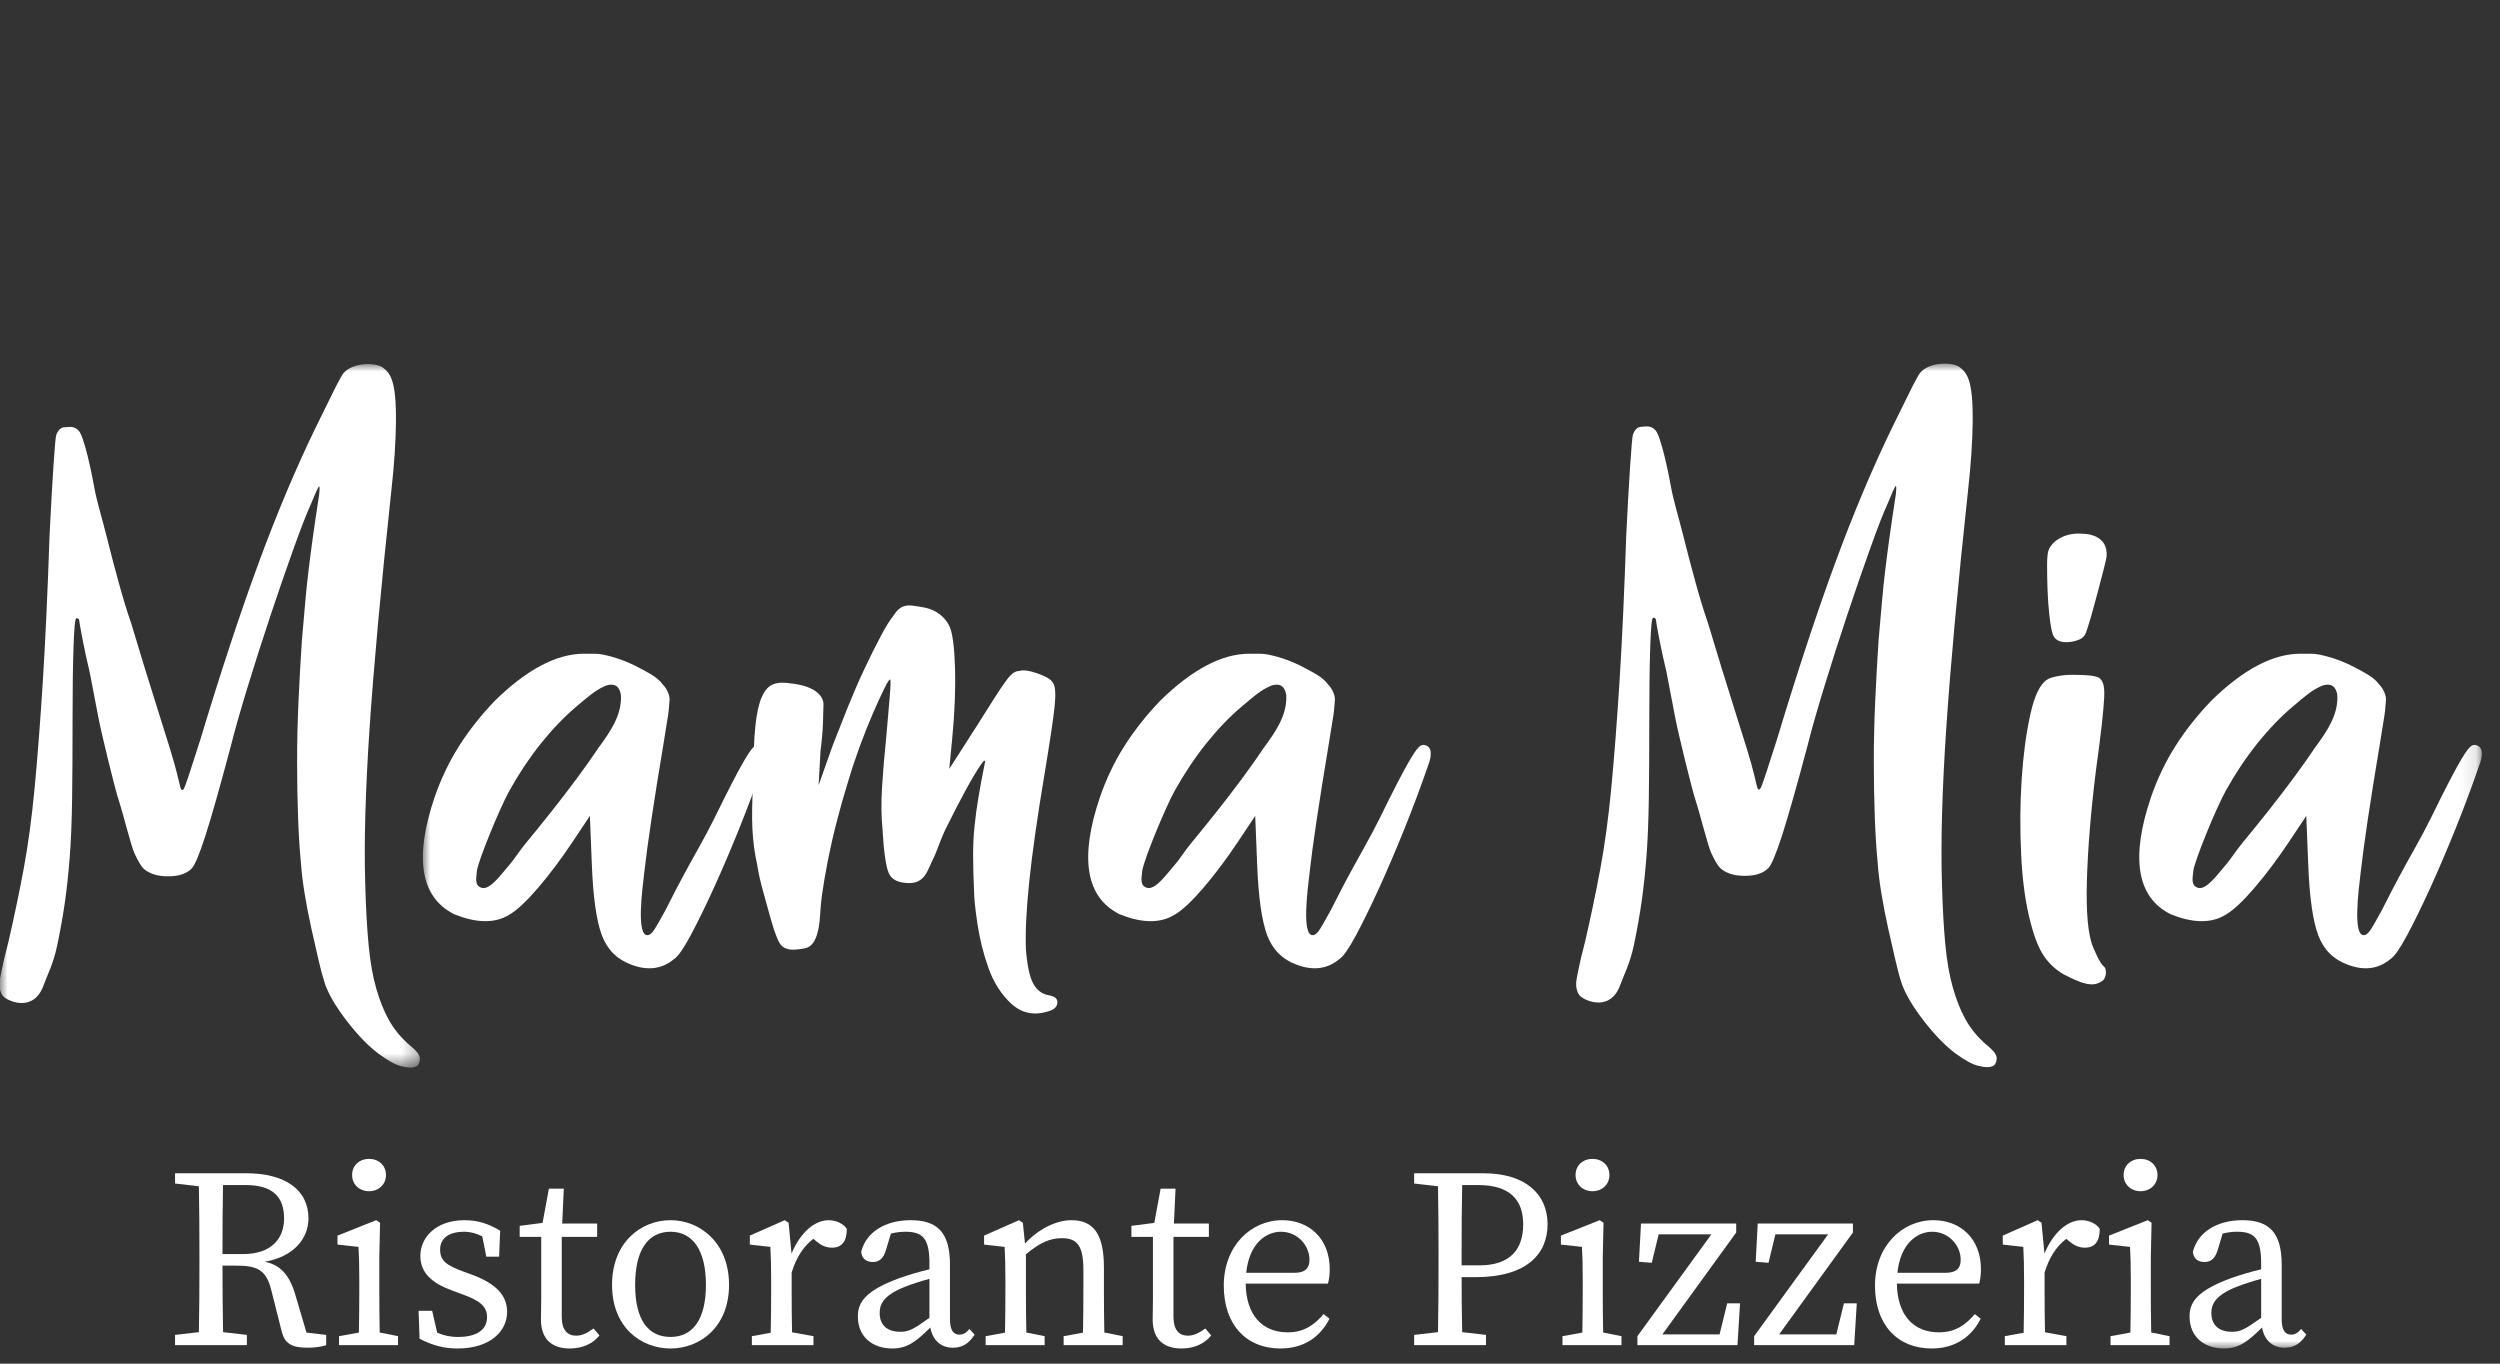
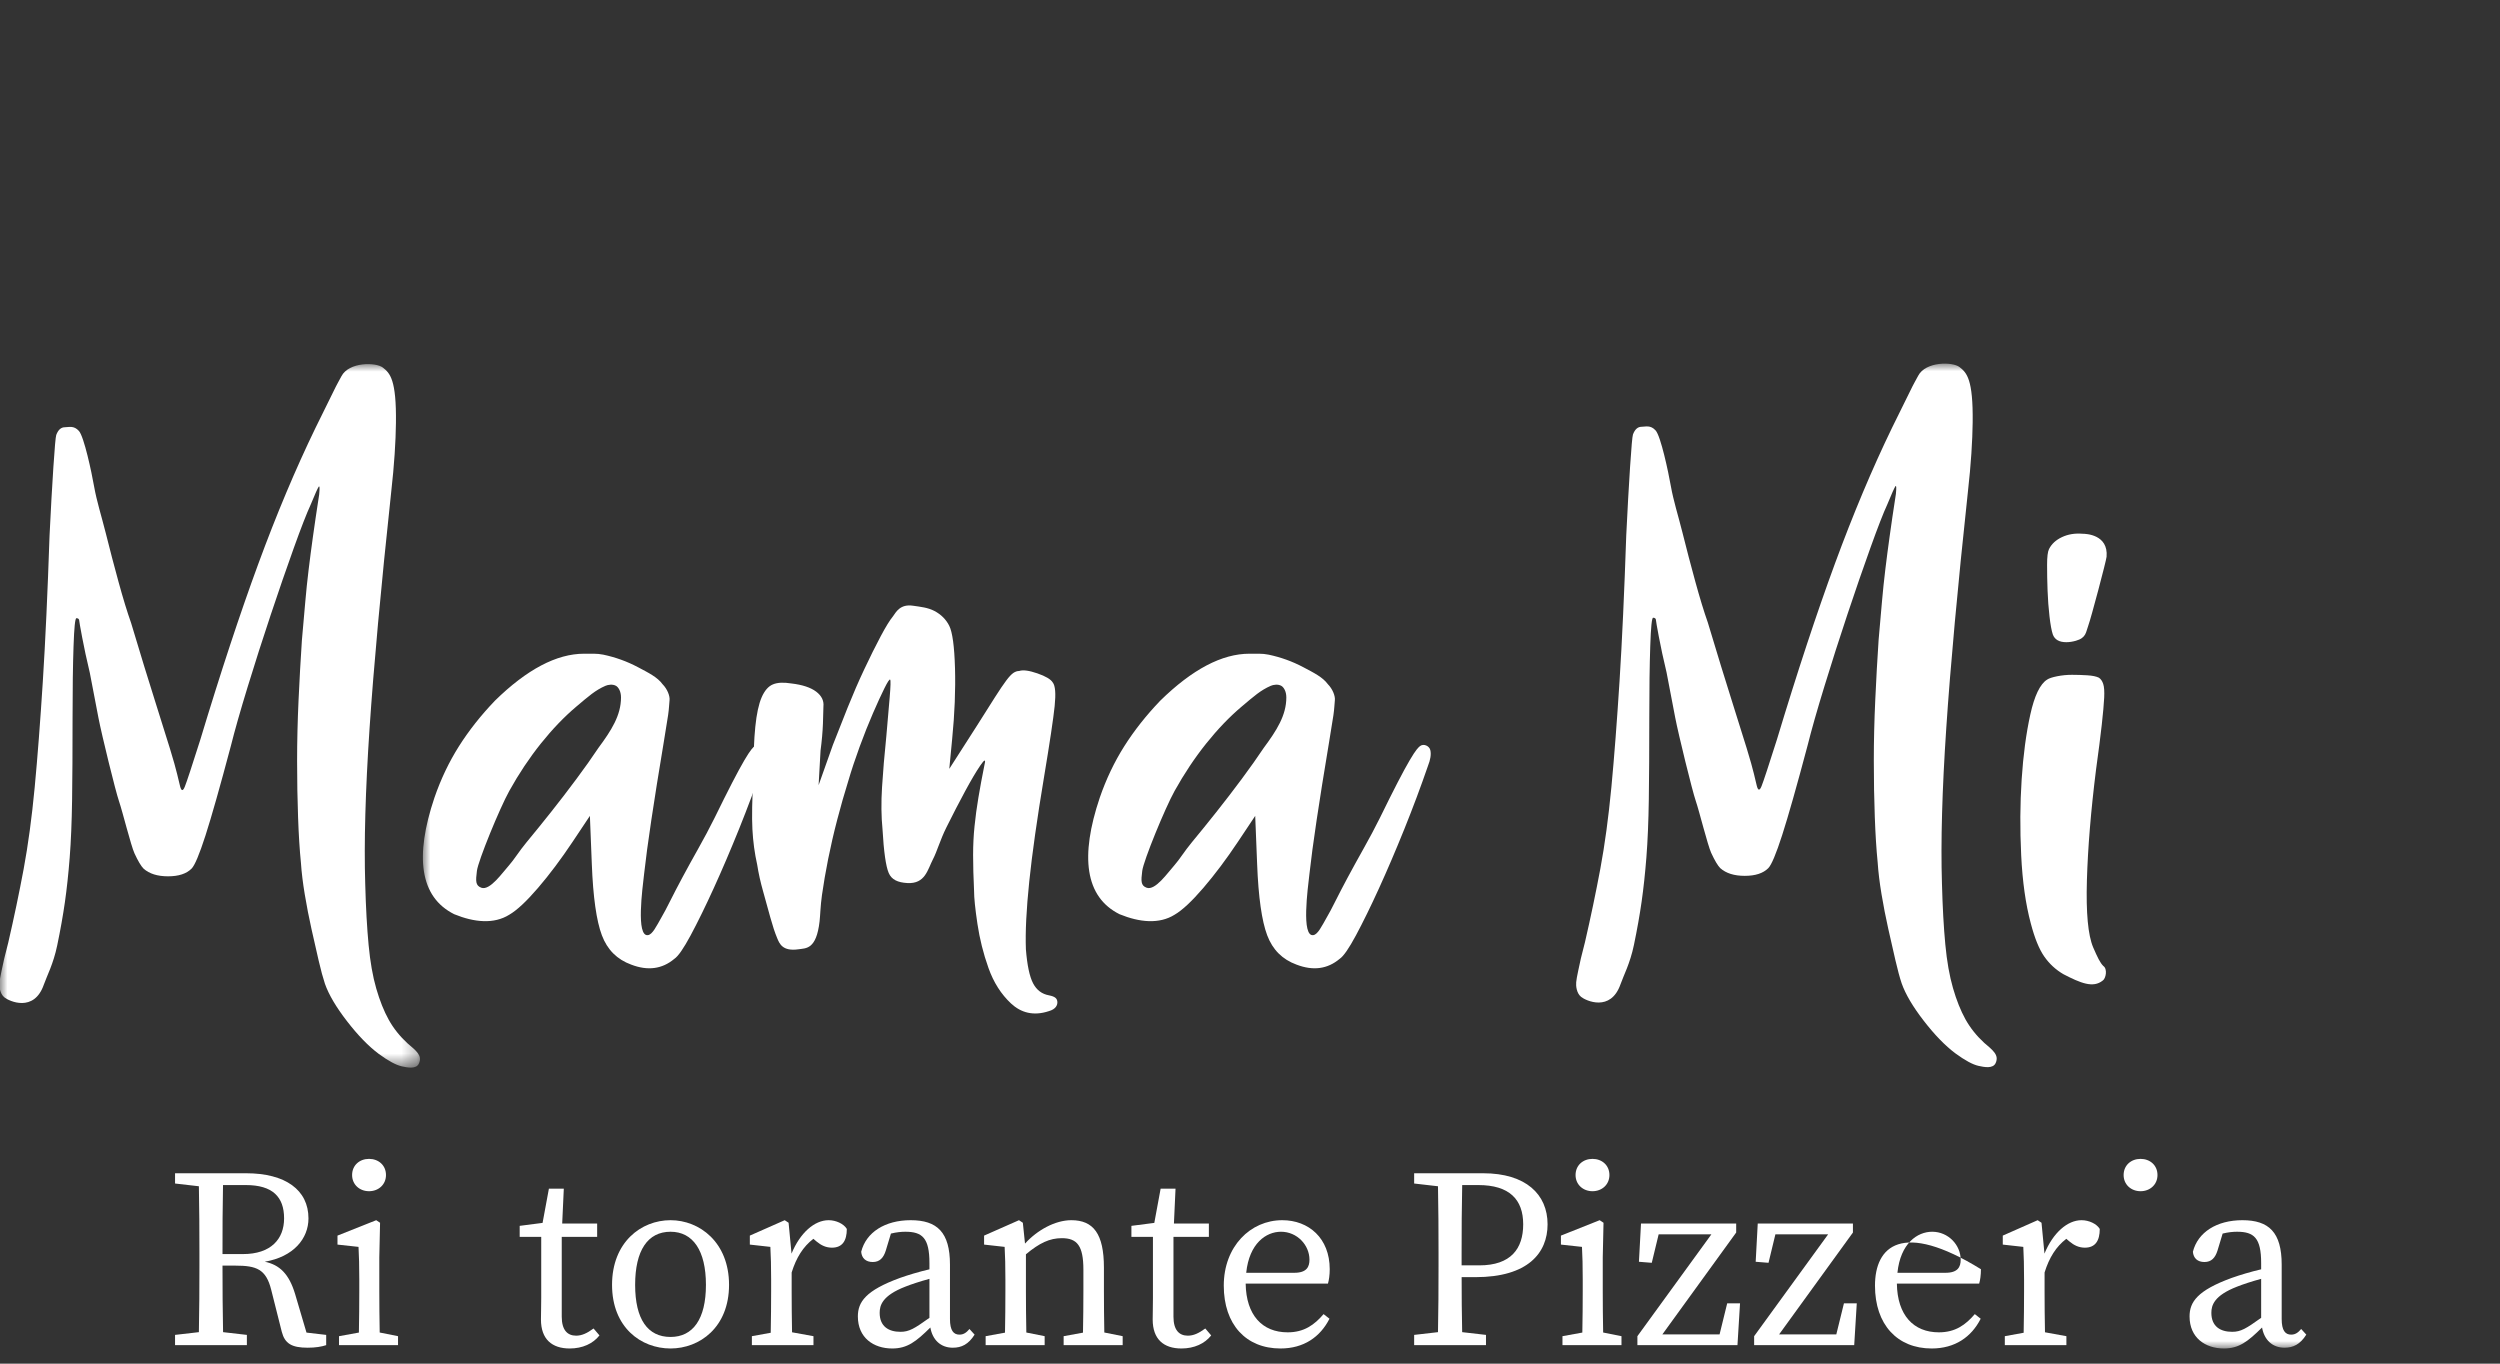
<svg xmlns="http://www.w3.org/2000/svg" xmlns:xlink="http://www.w3.org/1999/xlink" width="165px" height="90px" viewBox="0 0 165 90" version="1.1">
  <rect x="0" y="0" width="165" height="90" fill="#333333" stroke="none" />
  <title>mamamia-white-neu</title>
  <defs>
    <polygon id="path-1" points="0 0 27.719 0 27.719 46.432 0 46.432" />
    <polygon id="path-3" points="8.61524744e-16 0 135.888 0 135.888 65 8.61524744e-16 65" />
    <polygon id="path-5" points="8.61524744e-16 0 135.888 0 135.888 65 8.61524744e-16 65" />
    <polygon id="path-7" points="8.61524744e-16 0 135.888 0 135.888 65 8.61524744e-16 65" />
-     <polygon id="path-9" points="8.61524744e-16 0 135.888 0 135.888 65 8.61524744e-16 65" />
  </defs>
  <g id="mamamia-white-neu" stroke="none" stroke-width="1" fill="none" fill-rule="evenodd">
    <g id="logo-mamamia" transform="translate(0, 24)">
      <g id="Fill-1-Clipped" transform="translate(0, 0.031)">
        <mask id="mask-2" fill="white">
          <use xlink:href="#path-1" />
        </mask>
        <g id="path-1" />
        <path d="M26.892,44.826 C27.483,45.332 27.884,45.629 27.652,46.155 C27.477,46.554 26.892,46.43 26.512,46.346 C26.132,46.261 25.626,45.986 24.993,45.522 C24.316,45.015 23.62,44.297 22.903,43.369 C22.184,42.44 21.699,41.617 21.446,40.899 C21.319,40.519 21.182,40.012 21.034,39.379 C20.886,38.746 20.727,38.049 20.559,37.289 C20.39,36.529 20.243,35.77 20.116,35.009 C19.99,34.25 19.904,33.553 19.862,32.919 C19.777,32.075 19.714,31.073 19.673,29.911 C19.63,28.751 19.609,27.515 19.609,26.206 C19.609,24.898 19.641,23.557 19.704,22.185 C19.767,20.813 19.841,19.494 19.925,18.227 C20.01,17.256 20.084,16.411 20.148,15.693 C20.21,14.976 20.284,14.268 20.369,13.572 C20.453,12.875 20.548,12.147 20.654,11.387 C20.759,10.627 20.897,9.699 21.066,8.6 C21.107,8.179 21.098,8.01 21.034,8.094 C20.971,8.179 20.791,8.579 20.496,9.296 C20.243,9.846 19.872,10.796 19.387,12.147 C18.902,13.499 18.395,14.965 17.868,16.548 C17.339,18.131 16.832,19.715 16.347,21.298 C15.862,22.881 15.493,24.18 15.239,25.193 C14.521,27.895 13.962,29.869 13.561,31.115 C13.159,32.36 12.854,33.089 12.642,33.299 C12.304,33.638 11.788,33.806 11.091,33.806 C10.394,33.806 9.856,33.638 9.476,33.299 C9.307,33.131 9.106,32.792 8.874,32.286 C8.642,31.779 8.089,29.539 7.858,28.863 C7.625,28.188 6.711,24.455 6.5,23.357 C6.288,22.259 6.098,21.266 5.929,20.38 C5.718,19.494 5.549,18.712 5.423,18.037 C5.296,17.362 5.233,17.003 5.233,16.96 C5.233,16.833 5.17,16.77 5.043,16.77 C4.957,16.77 4.895,17.393 4.853,18.638 C4.81,19.884 4.789,21.457 4.789,23.357 C4.789,25.51 4.779,27.314 4.758,28.772 C4.736,30.228 4.684,31.494 4.6,32.571 C4.515,33.648 4.41,34.63 4.283,35.516 C4.156,36.403 3.987,37.353 3.776,38.366 C3.523,39.59 3.091,40.388 2.89,40.962 C2.244,42.81 0.6,42.051 0.286,41.793 C-0.021,41.54 -0.056,41.056 -0.034,40.825 C-0.014,40.592 0.018,40.487 0.103,40.044 C0.187,39.601 0.335,38.978 0.546,38.176 C0.926,36.529 1.264,34.914 1.56,33.331 C1.854,31.748 2.098,29.953 2.288,27.948 C2.478,25.943 2.657,23.61 2.826,20.95 C2.994,18.29 3.143,15.081 3.27,11.324 C3.354,9.593 3.438,8.084 3.523,6.796 C3.607,5.507 3.671,4.8 3.713,4.674 C3.84,4.336 4.03,4.167 4.283,4.167 C4.536,4.167 4.871,4.033 5.21,4.413 C5.547,4.792 6.044,7.121 6.214,8.094 C6.38,9.037 6.699,10.036 6.975,11.134 C7.248,12.232 7.534,13.318 7.829,14.395 C8.124,15.472 8.4,16.37 8.653,17.087 C9.286,19.198 9.813,20.918 10.236,22.248 C10.658,23.578 10.985,24.623 11.218,25.383 C11.449,26.143 11.608,26.703 11.692,27.061 C11.777,27.421 11.84,27.685 11.883,27.853 C11.967,28.191 12.073,28.201 12.199,27.885 C12.326,27.568 12.664,26.545 13.213,24.813 C14.564,20.338 15.841,16.464 17.045,13.192 C18.248,9.92 19.503,6.933 20.813,4.231 C21.319,3.217 21.709,2.425 21.984,1.855 C22.258,1.285 22.386,1.087 22.535,0.8 C23.028,-0.146 24.804,-0.137 25.273,0.233 C25.739,0.601 26.168,1.018 26.132,3.882 C26.118,5.085 26.027,6.616 25.816,8.473 C25.14,14.765 24.665,19.958 24.39,24.053 C24.116,28.149 24.021,31.568 24.105,34.313 C24.147,35.875 24.222,37.215 24.328,38.335 C24.433,39.452 24.601,40.413 24.834,41.216 C25.066,42.018 25.341,42.704 25.657,43.274 C25.974,43.844 26.386,44.36 26.892,44.826" id="Fill-1" fill="#FFFFFF" fill-rule="nonzero" mask="url(#mask-2)" />
      </g>
      <path d="M64.288,34.787 C64.246,33.901 64.225,33.12 64.225,32.444 C64.225,31.769 64.257,31.125 64.321,30.513 C64.383,29.901 64.467,29.278 64.574,28.644 C64.678,28.011 64.816,27.273 64.985,26.428 C65.069,26.091 64.974,26.122 64.7,26.523 C64.425,26.924 64.089,27.495 63.691,28.232 C63.292,28.971 62.882,29.764 62.463,30.607 C62.043,31.453 61.847,32.189 61.582,32.697 C61.22,33.392 61.073,34.348 59.883,34.281 C59.255,34.246 58.844,34.059 58.655,33.616 C58.466,33.173 58.33,32.213 58.246,30.735 C58.162,29.89 58.152,28.961 58.215,27.948 C58.278,26.934 58.372,25.816 58.498,24.591 C58.582,23.62 58.655,22.766 58.719,22.026 C58.781,21.288 58.792,20.897 58.75,20.855 C58.708,20.813 58.582,21.003 58.372,21.425 C58.162,21.847 57.91,22.396 57.617,23.071 C57.323,23.747 57.029,24.486 56.735,25.288 C56.441,26.091 56.19,26.85 55.98,27.568 C55.729,28.371 55.488,29.214 55.257,30.101 C55.025,30.988 54.827,31.853 54.658,32.697 C54.49,33.542 54.354,34.334 54.25,35.073 C54.145,35.812 54.141,36.395 54.092,36.814 C53.879,38.671 53.203,38.578 52.713,38.651 C51.648,38.809 51.446,38.281 51.296,37.922 C51.145,37.564 50.995,37.109 50.844,36.561 C50.694,36.013 50.534,35.431 50.362,34.819 C50.189,34.207 50.061,33.627 49.976,33.077 C49.806,32.318 49.701,31.537 49.659,30.735 C49.617,29.933 49.638,28.771 49.722,27.251 C49.722,25.9 49.765,24.803 49.851,23.958 C49.936,23.114 50.076,22.47 50.268,22.026 C50.46,21.583 50.707,21.297 51.007,21.172 C51.306,21.045 51.712,21.024 52.227,21.108 C52.954,21.193 53.499,21.372 53.864,21.646 C54.227,21.921 54.387,22.248 54.346,22.628 C54.346,22.84 54.334,23.219 54.314,23.768 C54.292,24.317 54.24,24.908 54.156,25.541 L54.028,27.821 L54.972,25.161 C55.266,24.401 55.591,23.577 55.948,22.691 C56.304,21.805 56.67,20.96 57.049,20.158 C57.427,19.356 57.783,18.638 58.12,18.005 C58.455,17.372 58.729,16.928 58.938,16.675 C59.148,16.38 59.418,15.854 60.26,15.978 C60.758,16.051 61.236,16.095 61.677,16.326 C62.117,16.559 62.443,16.887 62.653,17.308 C62.862,17.731 62.989,18.66 63.03,20.095 C63.071,21.53 63.009,23.093 62.842,24.781 L62.653,26.744 L64.479,23.894 C64.985,23.093 65.386,22.46 65.681,21.995 C65.977,21.53 66.221,21.172 66.41,20.918 C66.6,20.664 66.759,20.496 66.886,20.411 C67.012,20.327 67.139,20.285 67.265,20.285 C67.519,20.2 67.919,20.253 68.468,20.443 C69.017,20.633 69.355,20.834 69.482,21.045 C69.65,21.256 69.692,21.773 69.608,22.596 C69.523,23.419 69.292,24.971 68.912,27.251 C68.447,30.037 68.12,32.349 67.93,34.186 C67.74,36.022 67.666,37.511 67.709,38.651 C67.793,39.706 67.951,40.455 68.184,40.899 C68.415,41.342 68.763,41.605 69.228,41.691 C69.65,41.775 69.763,41.901 69.785,42.113 C69.806,42.324 69.689,42.608 69.225,42.735 C68.211,43.072 67.381,42.84 66.727,42.229 C66.072,41.616 65.576,40.836 65.239,39.886 C64.9,38.936 64.658,37.964 64.51,36.973 C64.362,35.981 64.288,35.253 64.288,34.787" id="Fill-4" fill="#FFFFFF" fill-rule="nonzero" />
      <path d="M83.414,25.351 C84.258,24.211 84.898,23.214 84.898,22.031 C84.898,21.61 84.716,21.356 84.578,21.272 C84.36,21.137 84.037,21.191 83.875,21.262 C83.201,21.554 82.759,21.953 81.957,22.628 C81.155,23.304 80.374,24.117 79.614,25.066 C78.854,26.017 78.158,27.061 77.524,28.201 C76.891,29.341 75.472,32.803 75.388,33.478 C75.302,34.154 75.289,34.446 75.678,34.59 C76.252,34.801 77.085,33.575 77.508,33.11 C77.845,32.731 78.158,32.202 78.664,31.589 C79.171,30.978 79.709,30.313 80.279,29.595 C80.849,28.877 81.408,28.148 81.957,27.409 C82.506,26.671 82.991,25.984 83.414,25.351 Z M87.64,21.158 C87.949,21.47 88.133,21.931 88.101,22.216 C88.075,22.447 88.069,22.776 88.006,23.198 C87.942,23.62 87.848,24.211 87.721,24.971 C87.383,26.998 87.108,28.718 86.897,30.132 C86.685,31.548 86.527,32.729 86.423,33.679 C86.316,34.629 85.873,37.853 86.681,37.718 C86.974,37.669 87.214,37.172 87.594,36.498 C87.721,36.287 87.9,35.949 88.132,35.484 C88.364,35.02 88.639,34.492 88.955,33.901 C89.272,33.31 89.621,32.677 90,32.001 C90.381,31.327 90.739,30.651 91.077,29.974 C91.963,28.16 92.618,26.893 93.041,26.175 C93.462,25.457 93.629,25.31 93.731,25.235 C93.97,25.06 94.339,25.235 94.402,25.51 C94.466,25.784 94.412,26.133 94.244,26.555 C93.778,27.906 93.262,29.288 92.692,30.703 C92.122,32.118 91.562,33.426 91.014,34.629 C90.465,35.833 89.958,36.866 89.494,37.732 C89.029,38.597 88.671,39.115 88.417,39.284 C87.615,39.959 86.665,40.086 85.568,39.664 C84.638,39.325 83.994,38.682 83.636,37.732 C83.277,36.782 83.054,35.21 82.97,33.014 L82.844,29.848 L81.704,31.558 C80.944,32.697 80.184,33.711 79.424,34.598 C78.664,35.484 78.031,36.076 77.524,36.371 C76.511,37.004 75.214,36.88 73.889,36.338 C71.609,35.198 71.277,32.529 72.585,28.644 C73.007,27.42 73.545,26.291 74.199,25.256 C74.853,24.222 75.645,23.219 76.574,22.248 C78.685,20.18 80.648,19.145 82.464,19.145 C82.675,19.145 82.886,19.145 83.097,19.145 C83.308,19.145 83.519,19.166 83.73,19.208 C84.532,19.378 85.292,19.651 86.01,20.031 C86.728,20.411 87.301,20.694 87.64,21.158 L87.64,21.158 Z" id="Fill-5" fill="#FFFFFF" fill-rule="nonzero" />
      <path d="M136.374,18.385 C135.909,18.385 135.614,18.216 135.487,17.878 C135.402,17.625 135.329,17.224 135.266,16.675 C135.203,16.126 135.16,15.556 135.139,14.965 C135.117,14.375 135.108,13.815 135.108,13.286 C135.108,12.759 135.149,12.411 135.234,12.242 C135.402,11.904 135.687,11.639 136.089,11.45 C136.49,11.26 136.944,11.186 137.451,11.228 C137.662,11.228 139.16,11.274 139.034,12.748 C139.012,13.014 137.999,16.833 137.831,17.276 C137.662,17.72 137.706,18.093 137.008,18.29 C136.795,18.35 136.585,18.385 136.374,18.385 Z M134.031,36.94 C133.692,35.674 133.482,34.176 133.398,32.444 C133.314,30.713 133.324,29.046 133.429,27.441 C133.534,25.837 133.724,24.412 133.999,23.166 C134.273,21.921 134.642,21.151 135.108,20.855 C135.234,20.77 135.456,20.696 135.772,20.633 C136.089,20.57 136.416,20.538 136.754,20.538 C137.092,20.538 137.429,20.549 137.767,20.57 C138.105,20.592 138.358,20.644 138.527,20.728 C138.654,20.813 138.749,20.949 138.812,21.139 C138.876,21.33 138.897,21.636 138.876,22.058 C138.854,22.48 138.802,23.071 138.717,23.831 C138.633,24.591 138.506,25.584 138.337,26.808 C137.999,29.511 137.799,31.937 137.736,34.091 C137.673,36.244 137.809,37.722 138.148,38.524 C138.442,39.199 138.603,39.538 138.815,39.751 C139.113,39.949 138.987,40.593 138.776,40.72 C138.143,41.226 137.325,40.888 136.185,40.297 C135.678,40.002 135.255,39.611 134.918,39.126 C134.58,38.639 134.285,37.912 134.031,36.94 L134.031,36.94 Z" id="Fill-6" fill="#FFFFFF" fill-rule="nonzero" />
      <path d="M14.685,58.769 C14.685,57.106 14.688,55.669 14.719,54.214 L16.226,54.214 C17.988,54.214 18.75,54.992 18.75,56.414 C18.75,57.786 17.87,58.769 16.04,58.769 L14.685,58.769 Z M19.478,61.41 C19.076,60.07 18.45,59.477 17.475,59.273 C19.376,58.949 20.359,57.746 20.359,56.414 C20.359,54.535 18.834,53.435 16.244,53.435 L11.553,53.435 L11.553,54.112 L13.126,54.293 C13.155,55.756 13.162,57.225 13.162,58.684 L13.162,59.531 C13.162,61.015 13.155,62.481 13.126,63.922 L11.553,64.103 L11.553,64.78 L16.294,64.78 L16.294,64.103 L14.723,63.922 C14.693,62.506 14.686,61.068 14.685,59.531 L15.533,59.531 C16.938,59.531 17.564,59.768 17.903,61.14 L18.598,63.9 C18.801,64.679 19.258,64.949 20.308,64.949 C20.815,64.949 21.222,64.882 21.528,64.78 L21.528,64.103 L20.228,63.951 L19.478,61.41 L19.478,61.41 Z" id="Fill-7" fill="#FFFFFF" fill-rule="nonzero" />
      <path d="M25.034,61.224 L25.034,58.989 L25.084,56.702 L24.83,56.533 L22.274,57.55 L22.274,58.143 L23.662,58.294 C23.696,58.972 23.713,59.497 23.713,60.428 L23.713,61.224 C23.713,61.982 23.704,63.099 23.687,63.949 L22.375,64.188 L22.375,64.78 L26.27,64.78 L26.27,64.188 L25.06,63.946 C25.043,63.095 25.034,61.981 25.034,61.224" id="Fill-8" fill="#FFFFFF" fill-rule="nonzero" />
      <path d="M24.357,54.62 C24.983,54.62 25.475,54.18 25.475,53.553 C25.475,52.909 24.983,52.486 24.357,52.486 C23.73,52.486 23.239,52.909 23.239,53.553 C23.239,54.18 23.73,54.62 24.357,54.62" id="Fill-9" fill="#FFFFFF" fill-rule="nonzero" />
-       <path d="M31.131,60.123 L30.622,59.937 C29.471,59.514 29.048,59.226 29.048,58.463 C29.048,57.752 29.59,57.295 30.639,57.295 C31.053,57.295 31.449,57.405 31.831,57.602 L32.096,58.938 L32.942,58.938 L33.01,57.228 C32.282,56.787 31.571,56.533 30.656,56.533 C28.776,56.533 27.743,57.668 27.743,58.887 C27.743,60.039 28.557,60.699 29.793,61.156 L30.571,61.445 C31.638,61.834 32.146,62.206 32.146,62.934 C32.146,63.713 31.536,64.239 30.233,64.239 C29.704,64.239 29.26,64.135 28.853,63.955 L28.523,62.512 L27.626,62.512 L27.692,64.357 C28.523,64.78 29.25,65 30.199,65 C32.366,65 33.468,63.849 33.468,62.596 C33.468,61.545 32.824,60.749 31.131,60.123" id="Fill-10" fill="#FFFFFF" fill-rule="nonzero" />
      <path d="M38.023,64.154 C37.448,64.154 37.075,63.781 37.075,62.901 L37.075,57.634 L39.412,57.634 L39.412,56.753 L37.105,56.753 L37.211,54.45 L36.228,54.45 L35.81,56.711 L34.299,56.906 L34.299,57.634 L35.721,57.634 L35.721,61.664 C35.721,62.324 35.703,62.68 35.703,63.087 C35.703,64.391 36.432,65 37.601,65 C38.447,65 39.141,64.679 39.565,64.137 L39.175,63.68 C38.735,64.001 38.396,64.154 38.023,64.154" id="Fill-11" fill="#FFFFFF" fill-rule="nonzero" />
      <path d="M44.256,64.239 C42.748,64.239 41.919,63.07 41.919,60.801 C41.919,58.532 42.748,57.295 44.256,57.295 C45.73,57.295 46.592,58.532 46.592,60.801 C46.592,63.07 45.73,64.239 44.256,64.239 Z M44.256,56.533 C42.309,56.533 40.395,57.99 40.395,60.801 C40.395,63.612 42.309,65 44.256,65 C46.169,65 48.117,63.612 48.117,60.801 C48.117,57.99 46.169,56.533 44.256,56.533 L44.256,56.533 Z" id="Fill-12" fill="#FFFFFF" fill-rule="nonzero" />
      <path d="M54.688,56.533 C53.759,56.533 52.807,57.36 52.241,58.739 L52.047,56.702 L51.791,56.533 L49.489,57.55 L49.489,58.143 L50.844,58.294 C50.878,58.972 50.895,59.497 50.895,60.428 L50.895,61.224 C50.895,61.986 50.885,63.109 50.868,63.962 L49.624,64.188 L49.624,64.78 L53.689,64.78 L53.689,64.188 L52.275,63.931 C52.258,63.082 52.249,61.977 52.249,61.224 L52.249,59.984 C52.557,58.997 53.007,58.281 53.683,57.761 L53.892,57.939 C54.197,58.193 54.518,58.346 54.907,58.346 C55.585,58.346 55.89,57.905 55.89,57.109 C55.687,56.77 55.179,56.533 54.688,56.533" id="Fill-13" fill="#FFFFFF" fill-rule="nonzero" />
      <path d="M58.058,62.647 C58.058,62.155 58.227,61.512 59.752,60.919 C60.117,60.773 60.739,60.566 61.343,60.404 L61.343,62.977 C60.346,63.688 60.005,63.9 59.429,63.9 C58.65,63.9 58.058,63.544 58.058,62.647 Z M63.325,64.086 C62.934,64.086 62.698,63.815 62.698,63.054 L62.698,59.462 C62.698,57.329 61.851,56.533 60.107,56.533 C58.414,56.533 57.161,57.329 56.839,58.616 C56.873,59.039 57.144,59.293 57.601,59.293 C58.058,59.293 58.312,59.022 58.464,58.532 L58.801,57.416 C59.17,57.324 59.49,57.295 59.752,57.295 C60.869,57.295 61.343,57.701 61.343,59.361 L61.343,59.775 C60.655,59.936 59.926,60.154 59.396,60.344 C57.127,61.173 56.619,61.935 56.619,62.884 C56.619,64.289 57.651,65 58.887,65 C59.88,65 60.459,64.549 61.404,63.615 C61.543,64.426 62.081,64.949 62.884,64.949 C63.46,64.949 63.918,64.729 64.324,64.086 L63.984,63.713 C63.799,63.934 63.612,64.086 63.325,64.086 L63.325,64.086 Z" id="Fill-14" fill="#FFFFFF" fill-rule="nonzero" />
      <path d="M72.859,61.224 L72.859,59.666 C72.859,57.431 72.164,56.533 70.708,56.533 C69.642,56.533 68.459,57.186 67.65,58.077 L67.508,56.702 L67.253,56.533 L64.95,57.55 L64.95,58.143 L66.306,58.294 C66.34,58.972 66.356,59.497 66.356,60.428 L66.356,61.224 C66.356,61.984 66.348,63.104 66.33,63.955 L65.052,64.188 L65.052,64.78 L68.947,64.78 L68.947,64.188 L67.738,63.946 C67.72,63.095 67.711,61.981 67.711,61.224 L67.711,58.782 C68.603,58.039 69.277,57.719 70.081,57.719 C71.098,57.719 71.504,58.227 71.504,59.802 L71.504,61.224 C71.504,62.007 71.495,63.112 71.477,63.955 L70.2,64.188 L70.2,64.78 L74.096,64.78 L74.096,64.188 L72.885,63.945 C72.868,63.104 72.859,62.004 72.859,61.224" id="Fill-15" fill="#FFFFFF" fill-rule="nonzero" />
      <path d="M78.397,64.154 C77.822,64.154 77.449,63.781 77.449,62.901 L77.449,57.634 L79.786,57.634 L79.786,56.753 L77.479,56.753 L77.585,54.45 L76.602,54.45 L76.184,56.711 L74.673,56.906 L74.673,57.634 L76.094,57.634 L76.094,61.664 C76.094,62.324 76.077,62.68 76.077,63.087 C76.077,64.391 76.806,65 77.974,65 C78.821,65 79.515,64.679 79.938,64.137 L79.549,63.68 C79.109,64.001 78.77,64.154 78.397,64.154" id="Fill-16" fill="#FFFFFF" fill-rule="nonzero" />
      <path d="M85.426,60.004 L82.25,60.004 C82.451,58.06 83.562,57.295 84.545,57.295 C85.612,57.295 86.425,58.176 86.425,59.142 C86.425,59.615 86.239,60.004 85.426,60.004 Z M87.762,59.768 C87.762,57.719 86.374,56.533 84.63,56.533 C82.53,56.533 80.769,58.261 80.769,60.852 C80.769,63.425 82.242,65 84.511,65 C86.052,65 87.136,64.239 87.746,63.036 L87.357,62.731 C86.747,63.443 86.069,63.934 84.986,63.934 C83.316,63.934 82.244,62.809 82.214,60.717 L87.645,60.717 C87.711,60.496 87.762,60.157 87.762,59.768 L87.762,59.768 Z" id="Fill-17" fill="#FFFFFF" fill-rule="nonzero" />
      <path d="M97.635,59.514 L96.466,59.514 L96.466,58.684 C96.466,57.173 96.473,55.68 96.505,54.214 L97.568,54.214 C99.617,54.214 100.531,55.161 100.531,56.805 C100.531,58.413 99.718,59.514 97.635,59.514 Z M97.89,53.435 L93.334,53.435 L93.334,54.112 L94.907,54.293 C94.937,55.756 94.943,57.225 94.943,58.684 L94.943,59.531 C94.943,61.015 94.937,62.481 94.907,63.922 L93.334,64.103 L93.334,64.78 L98.075,64.78 L98.075,64.103 L96.503,63.922 C96.477,62.702 96.468,61.511 96.468,60.292 L97.381,60.292 C100.835,60.292 102.14,58.701 102.14,56.805 C102.14,54.823 100.7,53.435 97.89,53.435 L97.89,53.435 Z" id="Fill-18" fill="#FFFFFF" fill-rule="nonzero" />
      <path d="M105.782,61.224 L105.782,58.989 L105.832,56.702 L105.578,56.533 L103.021,57.55 L103.021,58.143 L104.41,58.294 C104.444,58.972 104.46,59.497 104.46,60.428 L104.46,61.224 C104.46,61.982 104.452,63.099 104.434,63.949 L103.123,64.188 L103.123,64.78 L107.018,64.78 L107.018,64.188 L105.808,63.946 C105.79,63.095 105.782,61.981 105.782,61.224" id="Fill-19" fill="#FFFFFF" fill-rule="nonzero" />
      <path d="M105.105,54.62 C105.731,54.62 106.222,54.18 106.222,53.553 C106.222,52.909 105.731,52.486 105.105,52.486 C104.478,52.486 103.987,52.909 103.987,53.553 C103.987,54.18 104.478,54.62 105.105,54.62" id="Fill-20" fill="#FFFFFF" fill-rule="nonzero" />
      <polyline id="Fill-21" fill="#FFFFFF" fill-rule="nonzero" points="113.492 64.069 109.717 64.069 114.588 57.347 114.588 56.753 108.306 56.753 108.17 59.277 109.017 59.345 109.471 57.465 112.953 57.465 108.068 64.188 108.068 64.78 114.673 64.78 114.842 62.02 113.995 62.02 113.492 64.069" />
      <polyline id="Fill-22" fill="#FFFFFF" fill-rule="nonzero" points="121.197 64.069 117.422 64.069 122.293 57.347 122.293 56.753 116.011 56.753 115.875 59.277 116.722 59.345 117.176 57.465 120.658 57.465 115.773 64.188 115.773 64.78 122.378 64.78 122.547 62.02 121.7 62.02 121.197 64.069" />
-       <path d="M128.406,60.004 L125.23,60.004 C125.431,58.06 126.542,57.295 127.525,57.295 C128.592,57.295 129.405,58.176 129.405,59.142 C129.405,59.615 129.219,60.004 128.406,60.004 Z M130.742,59.768 C130.742,57.719 129.354,56.533 127.61,56.533 C125.51,56.533 123.749,58.261 123.749,60.852 C123.749,63.425 125.223,65 127.491,65 C129.032,65 130.116,64.239 130.726,63.036 L130.337,62.731 C129.727,63.443 129.05,63.934 127.966,63.934 C126.296,63.934 125.224,62.809 125.194,60.717 L130.625,60.717 C130.692,60.496 130.742,60.157 130.742,59.768 L130.742,59.768 Z" id="Fill-23" fill="#FFFFFF" fill-rule="nonzero" />
+       <path d="M128.406,60.004 L125.23,60.004 C125.431,58.06 126.542,57.295 127.525,57.295 C128.592,57.295 129.405,58.176 129.405,59.142 C129.405,59.615 129.219,60.004 128.406,60.004 Z M130.742,59.768 C125.51,56.533 123.749,58.261 123.749,60.852 C123.749,63.425 125.223,65 127.491,65 C129.032,65 130.116,64.239 130.726,63.036 L130.337,62.731 C129.727,63.443 129.05,63.934 127.966,63.934 C126.296,63.934 125.224,62.809 125.194,60.717 L130.625,60.717 C130.692,60.496 130.742,60.157 130.742,59.768 L130.742,59.768 Z" id="Fill-23" fill="#FFFFFF" fill-rule="nonzero" />
      <path d="M137.381,56.533 C136.453,56.533 135.501,57.36 134.935,58.739 L134.74,56.702 L134.485,56.533 L132.183,57.55 L132.183,58.143 L133.538,58.294 C133.571,58.972 133.588,59.497 133.588,60.428 L133.588,61.224 C133.588,61.986 133.579,63.109 133.561,63.962 L132.318,64.188 L132.318,64.78 L136.382,64.78 L136.382,64.188 L134.969,63.931 C134.951,63.082 134.942,61.977 134.942,61.224 L134.942,59.984 C135.25,58.997 135.7,58.281 136.377,57.761 L136.586,57.939 C136.89,58.193 137.212,58.346 137.601,58.346 C138.279,58.346 138.584,57.905 138.584,57.109 C138.38,56.77 137.872,56.533 137.381,56.533" id="Fill-24" fill="#FFFFFF" fill-rule="nonzero" />
      <path d="M141.277,54.62 C141.903,54.62 142.394,54.18 142.394,53.553 C142.394,52.909 141.903,52.486 141.277,52.486 C140.65,52.486 140.159,52.909 140.159,53.553 C140.159,54.18 140.65,54.62 141.277,54.62" id="Fill-25" fill="#FFFFFF" fill-rule="nonzero" />
-       <path d="M141.954,61.224 L141.954,58.989 L142.004,56.702 L141.751,56.533 L139.194,57.55 L139.194,58.143 L140.582,58.294 C140.616,58.972 140.633,59.497 140.633,60.428 L140.633,61.224 C140.633,61.982 140.624,63.099 140.606,63.949 L139.295,64.188 L139.295,64.78 L143.19,64.78 L143.19,64.188 L141.98,63.945 C141.962,63.095 141.954,61.981 141.954,61.224" id="Fill-26" fill="#FFFFFF" fill-rule="nonzero" />
      <g id="Group-32" transform="translate(27.91, 0)">
        <g id="Fill-27-Clipped">
          <mask id="mask-4" fill="white">
            <use xlink:href="#path-3" />
          </mask>
          <g id="path-3" />
          <path d="M118.04,62.647 C118.04,62.155 118.21,61.512 119.734,60.919 C120.1,60.773 120.722,60.567 121.326,60.404 L121.326,62.977 C120.329,63.688 119.988,63.9 119.412,63.9 C118.633,63.9 118.04,63.544 118.04,62.647 Z M123.967,63.713 C123.781,63.934 123.595,64.086 123.307,64.086 C122.917,64.086 122.681,63.815 122.681,63.054 L122.681,59.462 C122.681,57.329 121.833,56.533 120.089,56.533 C118.396,56.533 117.143,57.329 116.821,58.616 C116.856,59.039 117.126,59.293 117.583,59.293 C118.04,59.293 118.294,59.022 118.447,58.532 L118.784,57.416 C119.153,57.324 119.473,57.295 119.734,57.295 C120.852,57.295 121.326,57.701 121.326,59.361 L121.326,59.775 C120.638,59.936 119.909,60.154 119.378,60.344 C117.11,61.173 116.601,61.935 116.601,62.884 C116.601,64.289 117.634,65 118.87,65 C119.862,65 120.442,64.549 121.386,63.615 C121.526,64.426 122.064,64.949 122.867,64.949 C123.442,64.949 123.9,64.729 124.306,64.086 L123.967,63.713 L123.967,63.713 Z" id="Fill-27" fill="#FFFFFF" fill-rule="nonzero" mask="url(#mask-4)" />
        </g>
        <g id="Fill-29-Clipped">
          <mask id="mask-6" fill="white">
            <use xlink:href="#path-5" />
          </mask>
          <g id="path-3" />
          <path d="M103.045,44.825 C103.636,45.332 104.037,45.628 103.806,46.155 C103.631,46.553 103.045,46.43 102.666,46.346 C102.286,46.26 101.779,45.986 101.146,45.522 C100.47,45.015 99.773,44.297 99.056,43.369 C98.337,42.44 97.852,41.616 97.599,40.899 C97.472,40.519 97.335,40.012 97.188,39.379 C97.039,38.746 96.881,38.049 96.713,37.289 C96.543,36.529 96.396,35.769 96.269,35.009 C96.143,34.25 96.058,33.552 96.016,32.919 C95.931,32.075 95.868,31.073 95.826,29.911 C95.783,28.75 95.762,27.515 95.762,26.206 C95.762,24.898 95.794,23.557 95.858,22.185 C95.921,20.813 95.994,19.493 96.079,18.226 C96.163,17.256 96.238,16.412 96.301,15.693 C96.365,14.976 96.437,14.268 96.523,13.571 C96.607,12.875 96.702,12.147 96.808,11.387 C96.912,10.627 97.05,9.698 97.219,8.6 C97.26,8.179 97.251,8.009 97.188,8.093 C97.125,8.179 96.944,8.579 96.65,9.297 C96.396,9.846 96.026,10.796 95.541,12.147 C95.055,13.499 94.548,14.965 94.021,16.548 C93.493,18.131 92.986,19.714 92.501,21.298 C92.015,22.881 91.646,24.179 91.393,25.193 C90.675,27.895 90.115,29.869 89.714,31.114 C89.313,32.36 89.007,33.088 88.796,33.299 C88.458,33.638 87.941,33.806 87.244,33.806 C86.548,33.806 86.009,33.638 85.629,33.299 C85.46,33.131 85.26,32.792 85.027,32.286 C84.795,31.779 84.242,29.539 84.011,28.863 C83.778,28.188 82.864,24.455 82.653,23.356 C82.441,22.259 82.251,21.266 82.083,20.38 C81.871,19.493 81.703,18.712 81.576,18.036 C81.449,17.362 81.387,17.002 81.387,16.96 C81.387,16.833 81.323,16.77 81.196,16.77 C81.111,16.77 81.048,17.393 81.007,18.638 C80.964,19.884 80.943,21.456 80.943,23.356 C80.943,25.509 80.933,27.314 80.912,28.772 C80.89,30.228 80.837,31.494 80.753,32.571 C80.668,33.648 80.563,34.629 80.436,35.516 C80.31,36.402 80.14,37.352 79.93,38.365 C79.676,39.589 79.244,40.388 79.043,40.963 C78.398,42.81 76.753,42.05 76.44,41.792 C76.133,41.54 76.097,41.056 76.119,40.825 C76.139,40.592 76.172,40.487 76.257,40.044 C76.341,39.601 76.488,38.977 76.7,38.176 C77.08,36.529 77.417,34.914 77.713,33.331 C78.008,31.747 78.251,29.954 78.442,27.948 C78.632,25.943 78.81,23.61 78.98,20.949 C79.148,18.289 79.296,15.081 79.423,11.323 C79.507,9.593 79.591,8.083 79.676,6.795 C79.76,5.507 79.824,4.8 79.866,4.674 C79.993,4.336 80.183,4.167 80.436,4.167 C80.689,4.167 81.025,4.032 81.363,4.412 C81.701,4.792 82.197,7.121 82.368,8.093 C82.534,9.037 82.853,10.036 83.128,11.133 C83.402,12.232 83.687,13.318 83.983,14.395 C84.278,15.471 84.553,16.369 84.806,17.086 C85.44,19.198 85.967,20.918 86.39,22.248 C86.811,23.578 87.139,24.623 87.371,25.383 C87.603,26.143 87.761,26.703 87.846,27.061 C87.93,27.421 87.993,27.685 88.036,27.853 C88.12,28.191 88.226,28.201 88.353,27.884 C88.48,27.567 88.817,26.545 89.366,24.813 C90.717,20.338 91.994,16.464 93.198,13.192 C94.401,9.92 95.657,6.932 96.966,4.23 C97.472,3.217 97.862,2.425 98.138,1.855 C98.411,1.285 98.541,1.087 98.689,0.801 C99.181,-0.146 100.957,-0.138 101.426,0.233 C101.892,0.601 102.322,1.018 102.286,3.882 C102.271,5.085 102.18,6.616 101.97,8.473 C101.293,14.765 100.818,19.958 100.544,24.053 C100.269,28.148 100.174,31.568 100.259,34.312 C100.3,35.875 100.375,37.214 100.481,38.334 C100.586,39.452 100.755,40.413 100.988,41.216 C101.219,42.017 101.494,42.703 101.81,43.274 C102.128,43.843 102.539,44.36 103.045,44.825" id="Fill-29" fill="#FFFFFF" fill-rule="nonzero" mask="url(#mask-6)" />
        </g>
        <g id="Fill-30-Clipped">
          <mask id="mask-8" fill="white">
            <use xlink:href="#path-7" />
          </mask>
          <g id="path-3" />
          <path d="M11.593,25.351 C12.438,24.211 13.077,23.214 13.077,22.031 C13.077,21.61 12.895,21.356 12.757,21.272 C12.539,21.137 12.216,21.191 12.054,21.262 C11.38,21.554 10.938,21.953 10.136,22.628 C9.334,23.304 8.553,24.117 7.793,25.066 C7.033,26.017 6.336,27.061 5.703,28.201 C5.07,29.341 3.651,32.803 3.566,33.478 C3.481,34.154 3.468,34.446 3.857,34.59 C4.431,34.801 5.264,33.575 5.687,33.11 C6.024,32.731 6.336,32.202 6.843,31.589 C7.35,30.978 7.888,30.313 8.458,29.595 C9.028,28.877 9.587,28.148 10.136,27.409 C10.685,26.671 11.171,25.984 11.593,25.351 Z M15.819,21.158 C16.128,21.47 16.313,21.931 16.28,22.216 C16.254,22.447 16.248,22.776 16.185,23.198 C16.121,23.62 16.027,24.211 15.9,24.971 C15.562,26.998 15.287,28.718 15.076,30.132 C14.864,31.548 14.706,32.729 14.601,33.679 C14.495,34.629 14.052,37.853 14.86,37.718 C15.153,37.669 15.393,37.172 15.773,36.498 C15.9,36.287 16.078,35.949 16.311,35.484 C16.543,35.02 16.818,34.492 17.134,33.901 C17.451,33.31 17.8,32.677 18.18,32.001 C18.56,31.327 18.918,30.651 19.256,29.974 C20.142,28.16 20.797,26.893 21.219,26.175 C21.641,25.457 21.807,25.31 21.91,25.235 C22.149,25.06 22.518,25.235 22.581,25.51 C22.645,25.784 22.591,26.133 22.423,26.555 C21.957,27.906 21.441,29.288 20.872,30.703 C20.301,32.118 19.742,33.426 19.193,34.629 C18.644,35.833 18.137,36.866 17.673,37.732 C17.208,38.597 16.85,39.115 16.596,39.284 C15.794,39.959 14.844,40.086 13.747,39.664 C12.817,39.325 12.173,38.682 11.815,37.732 C11.456,36.782 11.233,35.21 11.149,33.014 L11.023,29.848 L9.883,31.558 C9.123,32.697 8.363,33.711 7.603,34.598 C6.843,35.484 6.21,36.076 5.703,36.371 C4.69,37.004 3.393,36.88 2.068,36.338 C-0.212,35.198 -0.544,32.529 0.764,28.644 C1.186,27.42 1.724,26.291 2.378,25.256 C3.032,24.222 3.824,23.219 4.753,22.248 C6.864,20.18 8.827,19.145 10.643,19.145 C10.854,19.145 11.064,19.145 11.276,19.145 C11.487,19.145 11.698,19.166 11.91,19.208 C12.711,19.378 13.471,19.651 14.189,20.031 C14.907,20.411 15.48,20.694 15.819,21.158 L15.819,21.158 Z" id="Fill-30" fill="#FFFFFF" fill-rule="nonzero" mask="url(#mask-8)" />
        </g>
        <g id="Fill-31-Clipped">
          <mask id="mask-10" fill="white">
            <use xlink:href="#path-9" />
          </mask>
          <g id="path-3" />
          <path d="M124.875,25.351 C125.719,24.211 126.359,23.214 126.359,22.031 C126.359,21.61 126.176,21.356 126.038,21.272 C125.821,21.137 125.497,21.191 125.335,21.262 C124.661,21.554 124.219,21.953 123.418,22.628 C122.615,23.304 121.835,24.117 121.075,25.066 C120.314,26.017 119.618,27.061 118.985,28.201 C118.351,29.341 116.932,32.803 116.848,33.478 C116.763,34.154 116.75,34.446 117.138,34.59 C117.712,34.801 118.546,33.575 118.968,33.11 C119.305,32.731 119.618,32.202 120.124,31.589 C120.631,30.978 121.17,30.313 121.739,29.595 C122.31,28.877 122.868,28.148 123.418,27.409 C123.966,26.671 124.452,25.984 124.875,25.351 Z M129.1,21.158 C129.409,21.47 129.594,21.931 129.562,22.216 C129.535,22.447 129.529,22.776 129.466,23.198 C129.403,23.62 129.308,24.211 129.181,24.971 C128.843,26.998 128.568,28.718 128.357,30.132 C128.146,31.548 127.988,32.729 127.882,33.679 C127.777,34.629 127.333,37.853 128.141,37.718 C128.435,37.669 128.674,37.172 129.055,36.498 C129.181,36.287 129.36,35.949 129.593,35.484 C129.824,35.02 130.099,34.492 130.416,33.901 C130.733,33.31 131.081,32.677 131.461,32.001 C131.841,31.327 132.199,30.651 132.537,29.974 C133.424,28.16 134.079,26.893 134.501,26.175 C134.922,25.457 135.088,25.31 135.191,25.235 C135.431,25.06 135.799,25.235 135.863,25.51 C135.926,25.784 135.872,26.133 135.704,26.555 C135.239,27.906 134.723,29.288 134.153,30.703 C133.582,32.118 133.023,33.426 132.475,34.629 C131.925,35.833 131.419,36.866 130.955,37.732 C130.489,38.597 130.131,39.115 129.878,39.284 C129.075,39.959 128.125,40.086 127.028,39.664 C126.099,39.325 125.454,38.682 125.096,37.732 C124.737,36.782 124.515,35.21 124.431,33.014 L124.304,29.848 L123.165,31.558 C122.404,32.697 121.644,33.711 120.885,34.598 C120.124,35.484 119.491,36.076 118.985,36.371 C117.972,37.004 116.674,36.88 115.35,36.338 C113.07,35.198 112.736,32.529 114.045,28.644 C114.467,27.42 115.005,26.291 115.659,25.256 C116.314,24.222 117.106,23.219 118.034,22.248 C120.146,20.18 122.109,19.145 123.924,19.145 C124.135,19.145 124.345,19.145 124.558,19.145 C124.768,19.145 124.979,19.166 125.191,19.208 C125.992,19.378 126.752,19.651 127.471,20.031 C128.188,20.411 128.762,20.694 129.1,21.158 L129.1,21.158 Z" id="Fill-31" fill="#FFFFFF" fill-rule="nonzero" mask="url(#mask-10)" />
        </g>
      </g>
    </g>
  </g>
</svg>